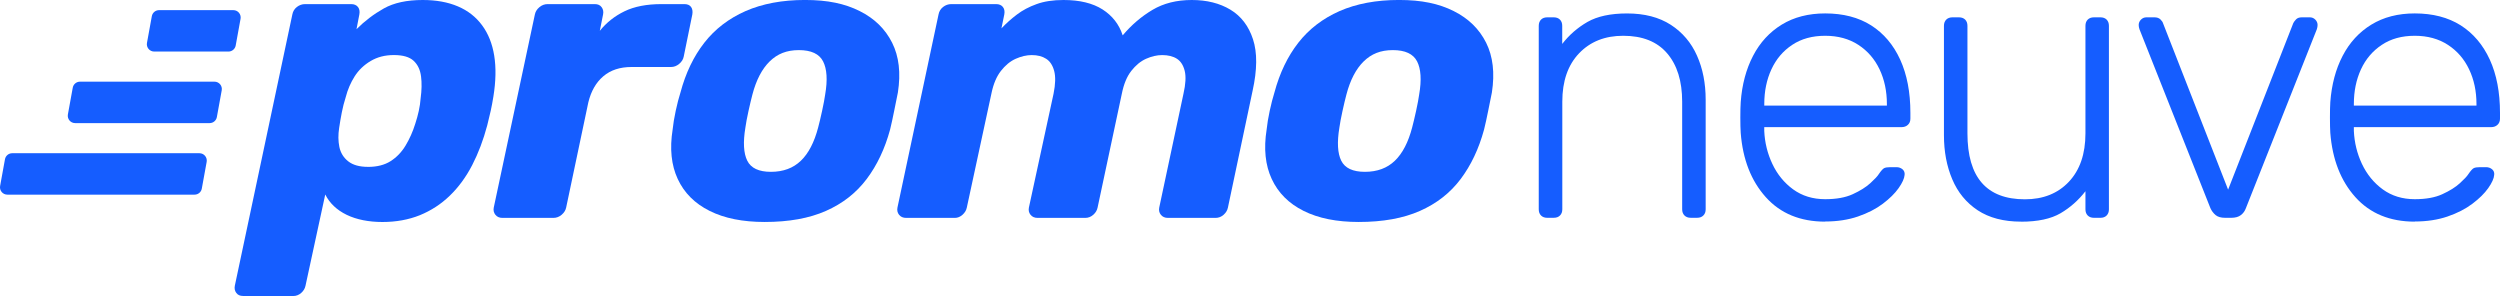
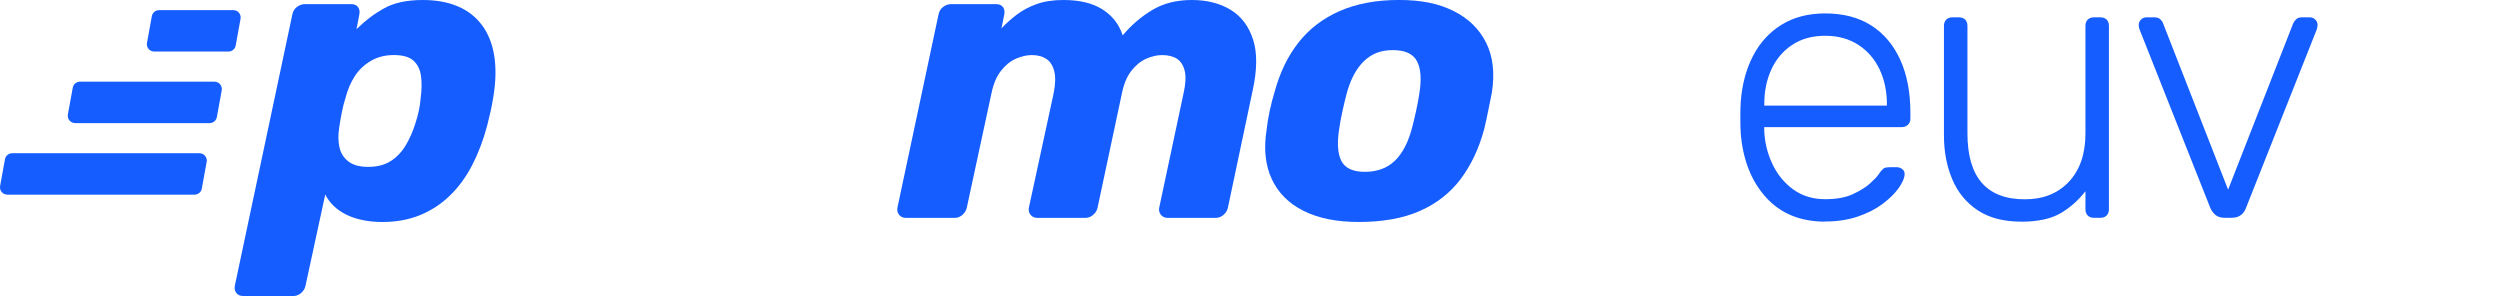
<svg xmlns="http://www.w3.org/2000/svg" width="90" height="11" viewBox="0 0 90 11" fill="none">
  <g clip-path="url(#clip0_54259_34630)">
-     <path d="M55.7 7.841C55.607 7.841 55.533 7.814 55.477 7.758C55.422 7.703 55.395 7.628 55.395 7.536V0.929C55.395 0.836 55.423 0.762 55.477 0.706C55.533 0.651 55.607 0.624 55.7 0.624H55.935C56.028 0.624 56.102 0.651 56.158 0.706C56.213 0.762 56.24 0.836 56.24 0.929V1.581C56.49 1.257 56.794 0.994 57.15 0.789C57.507 0.586 57.981 0.484 58.574 0.484C59.203 0.484 59.727 0.621 60.149 0.893C60.57 1.166 60.885 1.537 61.092 2.004C61.301 2.471 61.404 3.001 61.404 3.592V7.535C61.404 7.627 61.377 7.701 61.321 7.757C61.266 7.813 61.191 7.84 61.099 7.84H60.863C60.771 7.84 60.697 7.813 60.641 7.757C60.585 7.701 60.558 7.627 60.558 7.535V3.662C60.558 2.921 60.378 2.341 60.017 1.92C59.657 1.498 59.129 1.288 58.435 1.288C57.778 1.288 57.249 1.498 56.846 1.92C56.444 2.341 56.243 2.921 56.243 3.662V7.535C56.243 7.627 56.216 7.701 56.16 7.757C56.105 7.813 56.03 7.84 55.938 7.84H55.702L55.7 7.841Z" fill="#155DFF" />
    <path d="M65.707 7.979C64.809 7.979 64.096 7.685 63.569 7.098C63.041 6.511 62.74 5.74 62.666 4.787C62.656 4.649 62.652 4.463 62.652 4.231C62.652 3.999 62.656 3.815 62.666 3.675C62.712 3.046 62.86 2.49 63.111 2.009C63.36 1.528 63.706 1.154 64.145 0.885C64.584 0.617 65.105 0.483 65.707 0.483C66.355 0.483 66.905 0.626 67.359 0.912C67.812 1.2 68.162 1.611 68.407 2.147C68.652 2.684 68.774 3.323 68.774 4.063V4.272C68.774 4.364 68.745 4.438 68.684 4.494C68.624 4.55 68.547 4.577 68.454 4.577H63.513V4.715C63.532 5.131 63.628 5.527 63.805 5.901C63.981 6.275 64.23 6.582 64.554 6.818C64.878 7.053 65.262 7.171 65.707 7.171C66.104 7.171 66.436 7.112 66.699 6.991C66.963 6.87 67.173 6.739 67.331 6.595C67.488 6.452 67.59 6.343 67.636 6.269C67.718 6.148 67.784 6.076 67.83 6.053C67.876 6.03 67.95 6.018 68.052 6.018H68.274C68.357 6.018 68.429 6.044 68.49 6.094C68.549 6.145 68.575 6.212 68.566 6.294C68.556 6.424 68.484 6.583 68.35 6.773C68.216 6.963 68.026 7.15 67.781 7.335C67.535 7.521 67.237 7.673 66.886 7.794C66.535 7.914 66.14 7.974 65.707 7.974V7.979ZM63.514 3.801H67.928V3.746C67.928 3.283 67.84 2.867 67.664 2.496C67.488 2.126 67.234 1.832 66.901 1.615C66.567 1.398 66.17 1.288 65.707 1.288C65.243 1.288 64.849 1.396 64.52 1.615C64.192 1.832 63.942 2.126 63.771 2.496C63.6 2.866 63.514 3.282 63.514 3.746V3.801Z" fill="#155DFF" />
    <path d="M72.759 7.979C72.13 7.979 71.609 7.842 71.197 7.57C70.785 7.297 70.48 6.925 70.281 6.453C70.081 5.981 69.982 5.454 69.982 4.871V0.929C69.982 0.836 70.01 0.762 70.065 0.706C70.121 0.651 70.195 0.624 70.287 0.624H70.523C70.615 0.624 70.69 0.651 70.746 0.706C70.801 0.762 70.828 0.836 70.828 0.929V4.802C70.828 6.384 71.517 7.175 72.897 7.175C73.555 7.175 74.082 6.965 74.479 6.544C74.876 6.122 75.076 5.542 75.076 4.802V0.929C75.076 0.836 75.103 0.762 75.158 0.706C75.214 0.651 75.288 0.624 75.381 0.624H75.617C75.709 0.624 75.783 0.651 75.839 0.706C75.894 0.762 75.921 0.836 75.921 0.929V7.536C75.921 7.628 75.893 7.703 75.839 7.758C75.783 7.814 75.709 7.841 75.617 7.841H75.381C75.288 7.841 75.214 7.814 75.158 7.758C75.103 7.703 75.076 7.628 75.076 7.536V6.884C74.826 7.208 74.528 7.472 74.181 7.676C73.834 7.879 73.359 7.981 72.757 7.981L72.759 7.979Z" fill="#155DFF" />
    <path d="M80.103 7.841C79.955 7.841 79.841 7.808 79.762 7.743C79.684 7.678 79.621 7.596 79.575 7.494L77.021 1.053C77.002 0.998 76.993 0.948 76.993 0.9C76.993 0.826 77.021 0.762 77.075 0.706C77.131 0.651 77.196 0.624 77.269 0.624H77.561C77.653 0.624 77.725 0.649 77.776 0.699C77.826 0.751 77.858 0.794 77.867 0.831L80.212 6.827L82.559 0.831C82.578 0.794 82.609 0.75 82.657 0.699C82.703 0.649 82.772 0.624 82.865 0.624H83.157C83.231 0.624 83.295 0.651 83.351 0.706C83.406 0.762 83.433 0.827 83.433 0.9C83.433 0.946 83.424 0.998 83.406 1.053L80.852 7.494C80.816 7.596 80.755 7.68 80.672 7.743C80.589 7.808 80.473 7.841 80.325 7.841H80.103Z" fill="#155DFF" />
-     <path d="M86.932 7.979C86.035 7.979 85.322 7.685 84.794 7.098C84.267 6.511 83.966 5.74 83.891 4.787C83.882 4.649 83.878 4.463 83.878 4.231C83.878 3.999 83.882 3.815 83.891 3.675C83.938 3.046 84.085 2.49 84.336 2.009C84.586 1.528 84.931 1.154 85.371 0.885C85.81 0.617 86.33 0.483 86.932 0.483C87.58 0.483 88.131 0.626 88.585 0.912C89.037 1.2 89.387 1.611 89.633 2.147C89.878 2.684 90 3.323 90 4.063V4.272C90 4.364 89.97 4.438 89.909 4.494C89.85 4.55 89.772 4.577 89.68 4.577H84.739V4.715C84.758 5.131 84.854 5.527 85.03 5.901C85.207 6.275 85.456 6.582 85.78 6.818C86.104 7.053 86.488 7.171 86.932 7.171C87.329 7.171 87.662 7.112 87.924 6.991C88.189 6.87 88.399 6.739 88.556 6.595C88.713 6.452 88.815 6.343 88.861 6.269C88.944 6.148 89.009 6.076 89.055 6.053C89.101 6.03 89.176 6.018 89.278 6.018H89.5C89.582 6.018 89.654 6.044 89.715 6.094C89.775 6.145 89.801 6.212 89.791 6.294C89.782 6.424 89.71 6.583 89.576 6.773C89.442 6.963 89.252 7.15 89.006 7.335C88.761 7.521 88.463 7.673 88.112 7.794C87.76 7.914 87.366 7.974 86.932 7.974V7.979ZM84.739 3.801H89.153V3.746C89.153 3.283 89.065 2.867 88.888 2.496C88.712 2.126 88.459 1.832 88.125 1.615C87.792 1.398 87.394 1.288 86.931 1.288C86.467 1.288 86.073 1.396 85.745 1.615C85.417 1.832 85.166 2.126 84.995 2.496C84.824 2.866 84.739 3.282 84.739 3.746V3.801Z" fill="#155DFF" />
    <path d="M8.75 10.655C8.641 10.655 8.56 10.619 8.506 10.544C8.451 10.47 8.434 10.384 8.454 10.285L10.525 0.518C10.546 0.409 10.6 0.32 10.688 0.251C10.778 0.182 10.875 0.148 10.984 0.148H12.642C12.75 0.148 12.831 0.183 12.886 0.251C12.94 0.32 12.957 0.409 12.937 0.518L12.834 1.051C13.13 0.755 13.458 0.506 13.818 0.304C14.179 0.102 14.644 0 15.217 0C15.7 0 16.123 0.076 16.482 0.229C16.843 0.382 17.133 0.609 17.355 0.91C17.578 1.211 17.723 1.575 17.792 2.005C17.861 2.435 17.851 2.925 17.762 3.477C17.732 3.664 17.7 3.835 17.666 3.988C17.63 4.141 17.59 4.316 17.54 4.514C17.401 5.038 17.221 5.513 17 5.942C16.778 6.372 16.509 6.739 16.193 7.044C15.877 7.35 15.517 7.583 15.113 7.748C14.709 7.91 14.259 7.992 13.767 7.992C13.275 7.992 12.834 7.905 12.479 7.733C12.124 7.56 11.867 7.316 11.709 7.001L10.998 10.287C10.978 10.386 10.927 10.471 10.843 10.546C10.759 10.62 10.662 10.657 10.554 10.657H8.748L8.75 10.655ZM13.249 6.008C13.574 6.008 13.845 5.939 14.062 5.801C14.279 5.663 14.46 5.475 14.602 5.238C14.744 5.001 14.861 4.741 14.95 4.453C14.999 4.306 15.041 4.152 15.076 3.995C15.11 3.838 15.133 3.685 15.143 3.537C15.182 3.251 15.188 2.989 15.158 2.752C15.128 2.515 15.04 2.328 14.891 2.189C14.743 2.051 14.506 1.982 14.18 1.982C13.855 1.982 13.585 2.054 13.344 2.196C13.102 2.34 12.91 2.524 12.766 2.751C12.623 2.978 12.517 3.224 12.448 3.491C12.388 3.678 12.342 3.861 12.307 4.038C12.271 4.216 12.24 4.403 12.21 4.601C12.171 4.848 12.174 5.077 12.217 5.29C12.262 5.503 12.368 5.675 12.536 5.808C12.704 5.94 12.94 6.007 13.246 6.007L13.249 6.008Z" fill="#155DFF" />
-     <path d="M18.087 7.844C17.979 7.844 17.894 7.807 17.835 7.733C17.775 7.658 17.756 7.573 17.775 7.474L19.256 0.518C19.276 0.419 19.33 0.333 19.418 0.259C19.508 0.184 19.605 0.148 19.714 0.148H21.415C21.523 0.148 21.605 0.184 21.659 0.259C21.713 0.333 21.731 0.419 21.711 0.518L21.593 1.11C21.83 0.815 22.125 0.58 22.481 0.407C22.836 0.234 23.28 0.148 23.813 0.148H24.642C24.75 0.148 24.829 0.183 24.879 0.251C24.927 0.32 24.942 0.409 24.924 0.518L24.613 2.042C24.593 2.141 24.538 2.226 24.45 2.3C24.361 2.375 24.263 2.412 24.155 2.412H22.734C22.319 2.412 21.982 2.523 21.72 2.745C21.458 2.967 21.278 3.281 21.18 3.685L20.381 7.474C20.36 7.573 20.306 7.658 20.218 7.733C20.13 7.807 20.031 7.844 19.922 7.844H18.087Z" fill="#155DFF" />
-     <path d="M27.529 7.991C26.74 7.991 26.079 7.859 25.546 7.592C25.013 7.326 24.631 6.944 24.399 6.445C24.167 5.947 24.105 5.352 24.215 4.662C24.235 4.464 24.272 4.24 24.326 3.988C24.38 3.736 24.437 3.518 24.497 3.329C24.684 2.628 24.97 2.032 25.355 1.539C25.74 1.045 26.236 0.666 26.842 0.398C27.449 0.133 28.161 -0.001 28.98 -0.001C29.799 -0.001 30.415 0.131 30.948 0.398C31.481 0.664 31.87 1.045 32.117 1.539C32.364 2.032 32.433 2.628 32.324 3.329C32.285 3.516 32.24 3.736 32.191 3.988C32.141 4.24 32.092 4.464 32.044 4.662C31.857 5.352 31.575 5.947 31.2 6.445C30.825 6.944 30.337 7.326 29.735 7.592C29.133 7.859 28.398 7.991 27.529 7.991ZM27.752 6.186C28.196 6.186 28.555 6.053 28.832 5.786C29.109 5.52 29.315 5.12 29.454 4.587C29.494 4.44 29.541 4.242 29.595 3.995C29.649 3.748 29.686 3.55 29.706 3.403C29.796 2.879 29.77 2.482 29.632 2.211C29.494 1.94 29.202 1.804 28.759 1.804C28.316 1.804 27.985 1.94 27.708 2.211C27.432 2.482 27.224 2.879 27.087 3.403C27.048 3.55 27.001 3.748 26.946 3.995C26.892 4.242 26.855 4.438 26.835 4.587C26.746 5.12 26.769 5.52 26.902 5.786C27.035 6.053 27.318 6.186 27.753 6.186H27.752Z" fill="#155DFF" />
    <path d="M32.62 7.844C32.511 7.844 32.427 7.807 32.367 7.733C32.308 7.658 32.289 7.573 32.308 7.474L33.788 0.518C33.809 0.409 33.863 0.32 33.951 0.251C34.04 0.182 34.138 0.148 34.246 0.148H35.86C35.968 0.148 36.049 0.183 36.104 0.251C36.158 0.32 36.175 0.409 36.155 0.518L36.052 1.021C36.22 0.843 36.405 0.678 36.607 0.525C36.809 0.371 37.046 0.245 37.317 0.148C37.588 0.049 37.911 0 38.286 0C38.868 0 39.337 0.114 39.692 0.34C40.047 0.567 40.288 0.878 40.417 1.273C40.733 0.897 41.091 0.592 41.49 0.355C41.89 0.118 42.36 0 42.904 0C43.447 0 43.91 0.117 44.294 0.348C44.679 0.58 44.951 0.935 45.108 1.414C45.265 1.892 45.261 2.512 45.093 3.271L44.205 7.474C44.185 7.573 44.133 7.658 44.049 7.733C43.965 7.807 43.869 7.844 43.76 7.844H42.044C41.936 7.844 41.852 7.807 41.792 7.733C41.732 7.658 41.713 7.573 41.732 7.474L42.605 3.374C42.684 3.029 42.699 2.755 42.65 2.553C42.6 2.351 42.506 2.204 42.37 2.116C42.231 2.027 42.054 1.983 41.837 1.983C41.65 1.983 41.457 2.028 41.259 2.116C41.061 2.204 40.884 2.351 40.726 2.553C40.568 2.755 40.455 3.029 40.386 3.374L39.513 7.474C39.493 7.573 39.441 7.658 39.357 7.733C39.273 7.807 39.177 7.844 39.069 7.844H37.352C37.244 7.844 37.16 7.807 37.1 7.733C37.04 7.658 37.021 7.573 37.04 7.474L37.928 3.374C37.998 3.029 38.004 2.755 37.95 2.553C37.896 2.351 37.8 2.204 37.661 2.116C37.523 2.027 37.351 1.983 37.143 1.983C36.956 1.983 36.764 2.028 36.566 2.116C36.368 2.204 36.19 2.351 36.033 2.553C35.875 2.755 35.762 3.024 35.693 3.359L34.805 7.474C34.785 7.573 34.733 7.658 34.649 7.733C34.565 7.807 34.474 7.844 34.375 7.844H32.614H32.62Z" fill="#155DFF" />
    <path d="M48.913 7.991C48.124 7.991 47.462 7.859 46.93 7.592C46.397 7.326 46.015 6.944 45.783 6.445C45.551 5.947 45.489 5.352 45.599 4.662C45.619 4.464 45.656 4.24 45.71 3.988C45.764 3.736 45.821 3.518 45.88 3.329C46.068 2.628 46.354 2.032 46.739 1.539C47.124 1.045 47.62 0.666 48.226 0.398C48.833 0.133 49.545 -0.001 50.364 -0.001C51.182 -0.001 51.799 0.131 52.332 0.398C52.865 0.664 53.254 1.045 53.501 1.539C53.747 2.032 53.816 2.628 53.708 3.329C53.669 3.516 53.624 3.736 53.575 3.988C53.525 4.24 53.476 4.464 53.427 4.662C53.24 5.352 52.958 5.947 52.584 6.445C52.209 6.944 51.721 7.326 51.119 7.592C50.517 7.859 49.782 7.991 48.913 7.991ZM49.135 6.186C49.58 6.186 49.939 6.053 50.216 5.786C50.492 5.52 50.699 5.12 50.838 4.587C50.877 4.44 50.925 4.242 50.979 3.995C51.033 3.748 51.07 3.55 51.09 3.403C51.18 2.879 51.154 2.482 51.016 2.211C50.877 1.94 50.586 1.804 50.143 1.804C49.699 1.804 49.369 1.94 49.092 2.211C48.816 2.482 48.608 2.879 48.471 3.403C48.432 3.55 48.384 3.748 48.33 3.995C48.276 4.242 48.239 4.438 48.219 4.587C48.13 5.12 48.153 5.52 48.285 5.786C48.418 6.053 48.702 6.186 49.137 6.186H49.135Z" fill="#155DFF" />
    <path d="M8.225 1.856H5.551C5.386 1.856 5.261 1.707 5.291 1.544L5.466 0.582C5.489 0.456 5.599 0.365 5.726 0.365H8.4C8.565 0.365 8.69 0.514 8.66 0.677L8.485 1.639C8.462 1.765 8.352 1.856 8.225 1.856Z" fill="#155DFF" />
    <path d="M7.547 4.432H2.705C2.539 4.432 2.415 4.283 2.444 4.12L2.619 3.157C2.642 3.031 2.752 2.94 2.88 2.94H7.722C7.887 2.94 8.012 3.09 7.982 3.252L7.807 4.215C7.784 4.341 7.674 4.432 7.547 4.432Z" fill="#155DFF" />
    <path d="M7.004 7.007H0.264C0.099 7.007 -0.026 6.858 0.004 6.696L0.179 5.733C0.202 5.607 0.312 5.516 0.439 5.516H7.179C7.345 5.516 7.469 5.665 7.44 5.828L7.265 6.79C7.242 6.917 7.132 7.007 7.004 7.007Z" fill="#155DFF" />
  </g>
  <defs>
    <clipPath id="clip0_54259_34630">
      <rect width="90" height="10.655" fill="white" />
    </clipPath>
  </defs>
</svg>